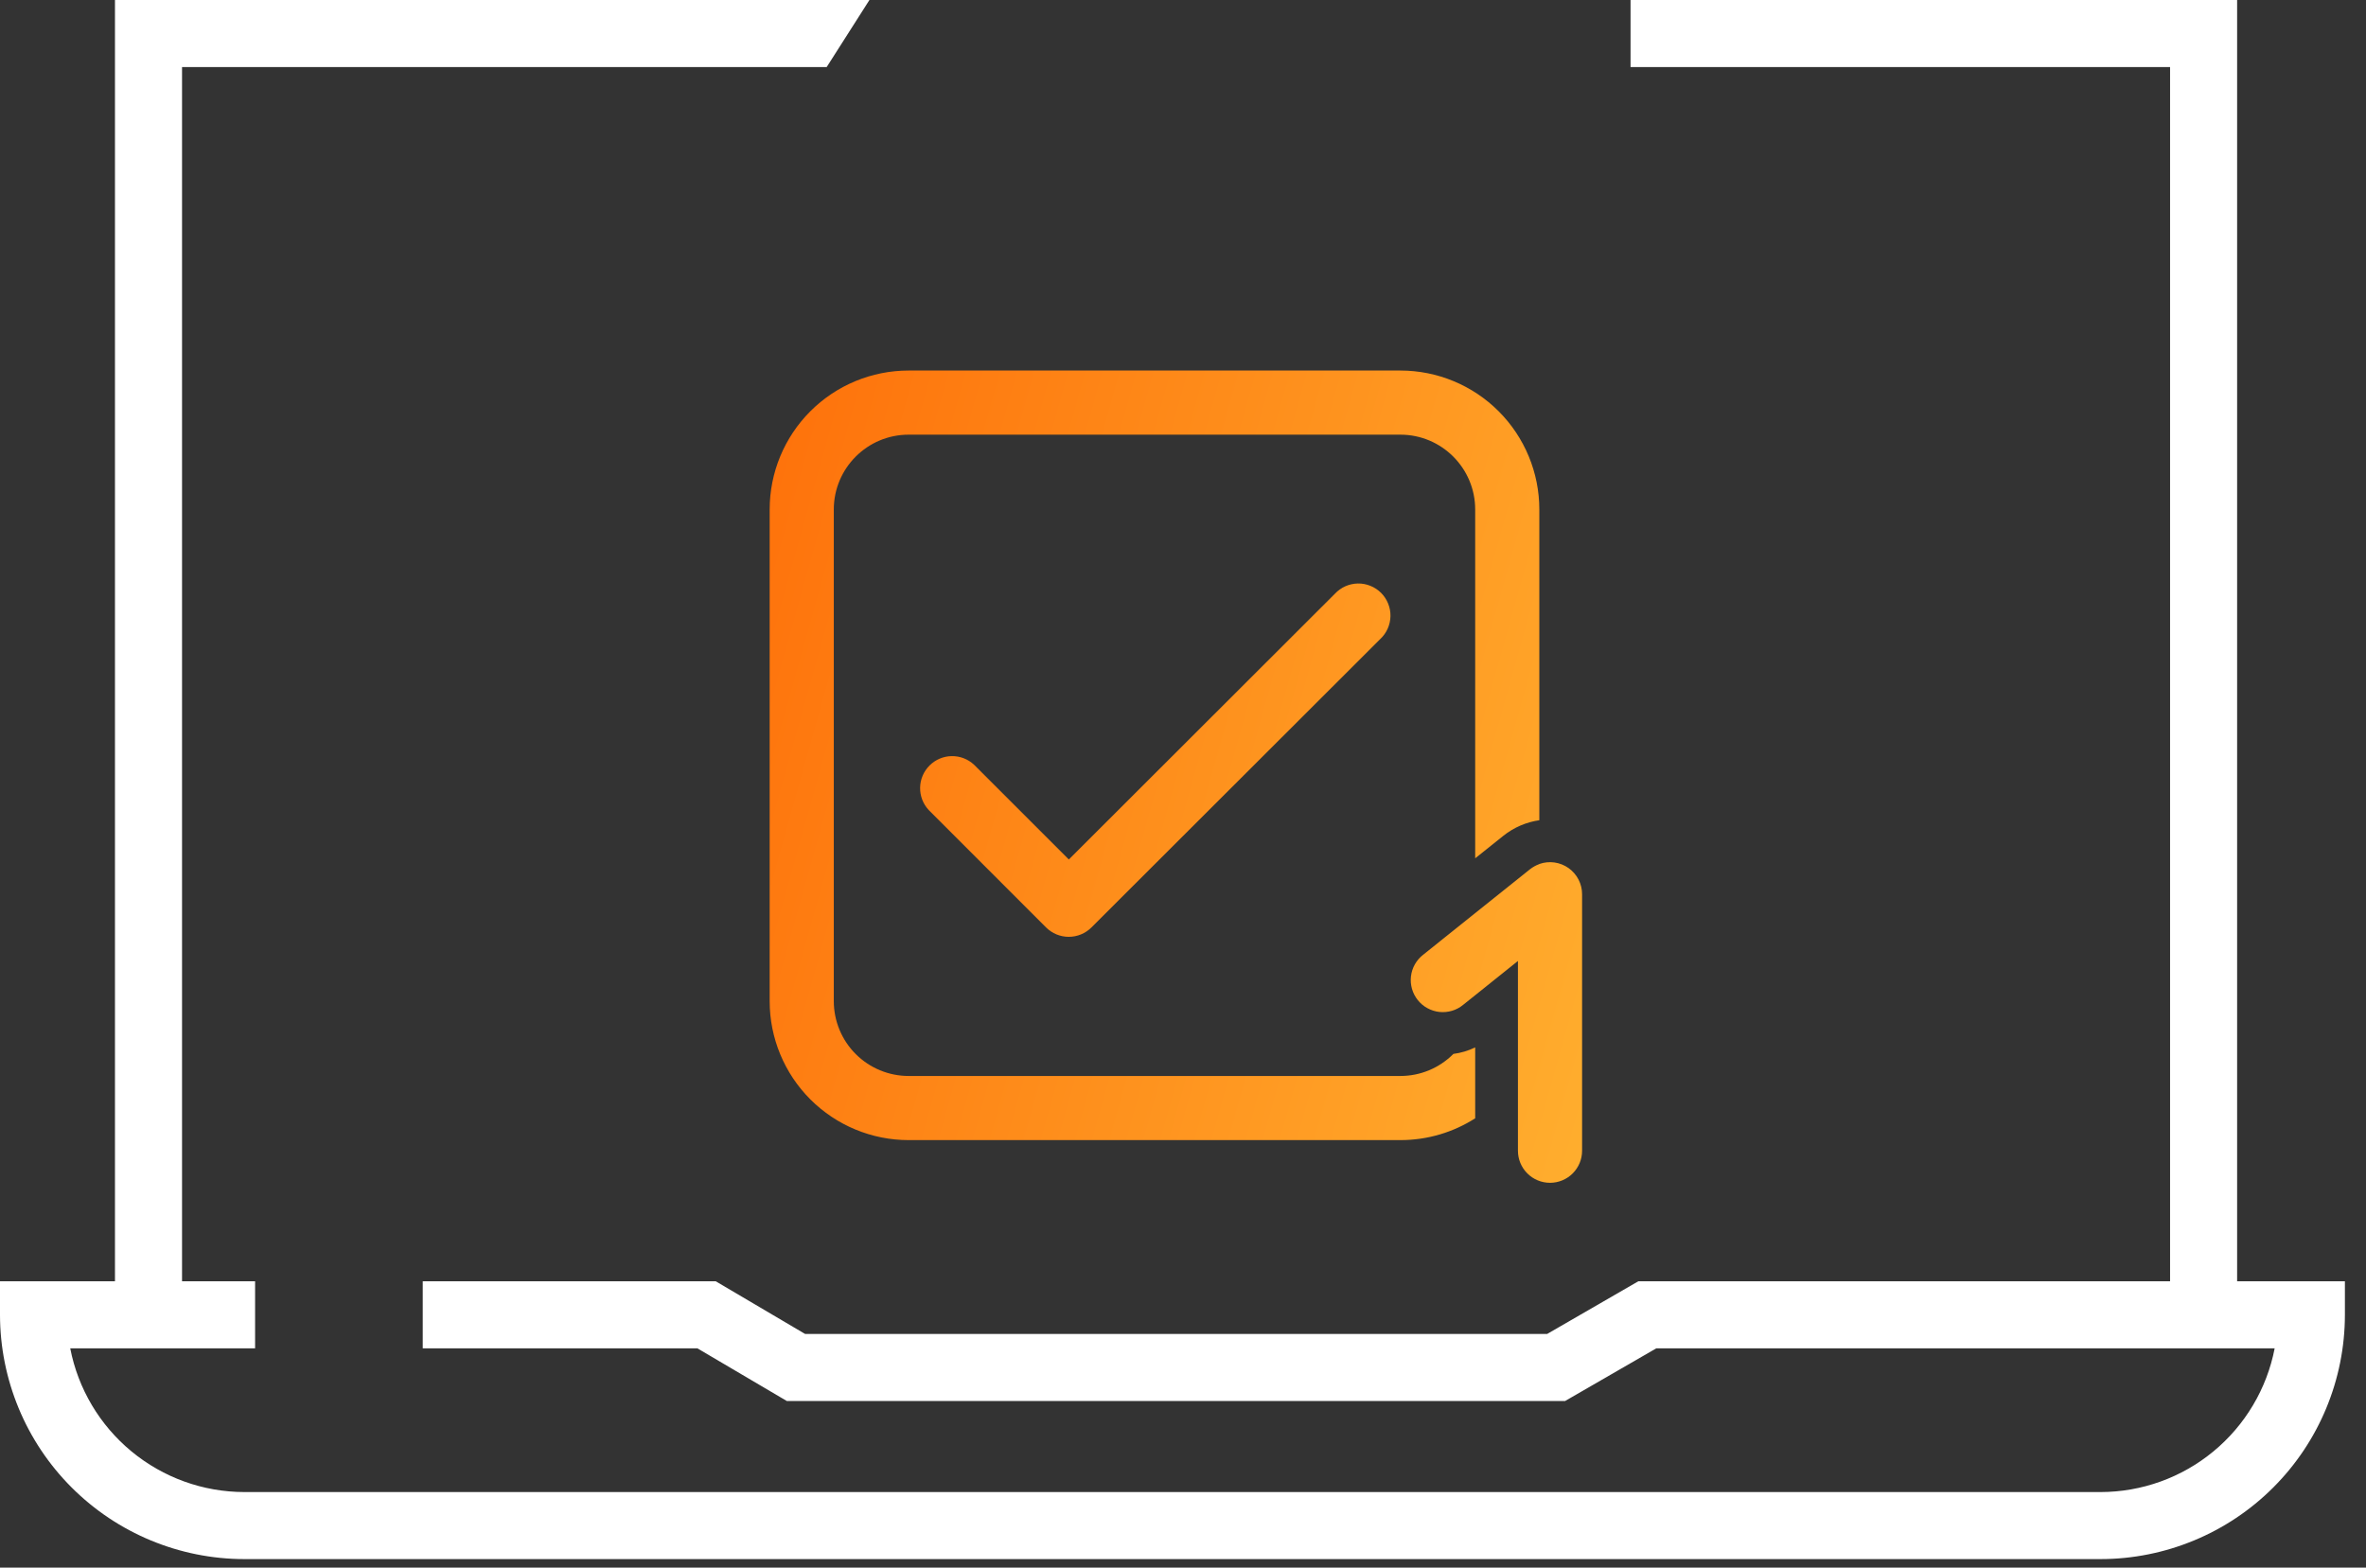
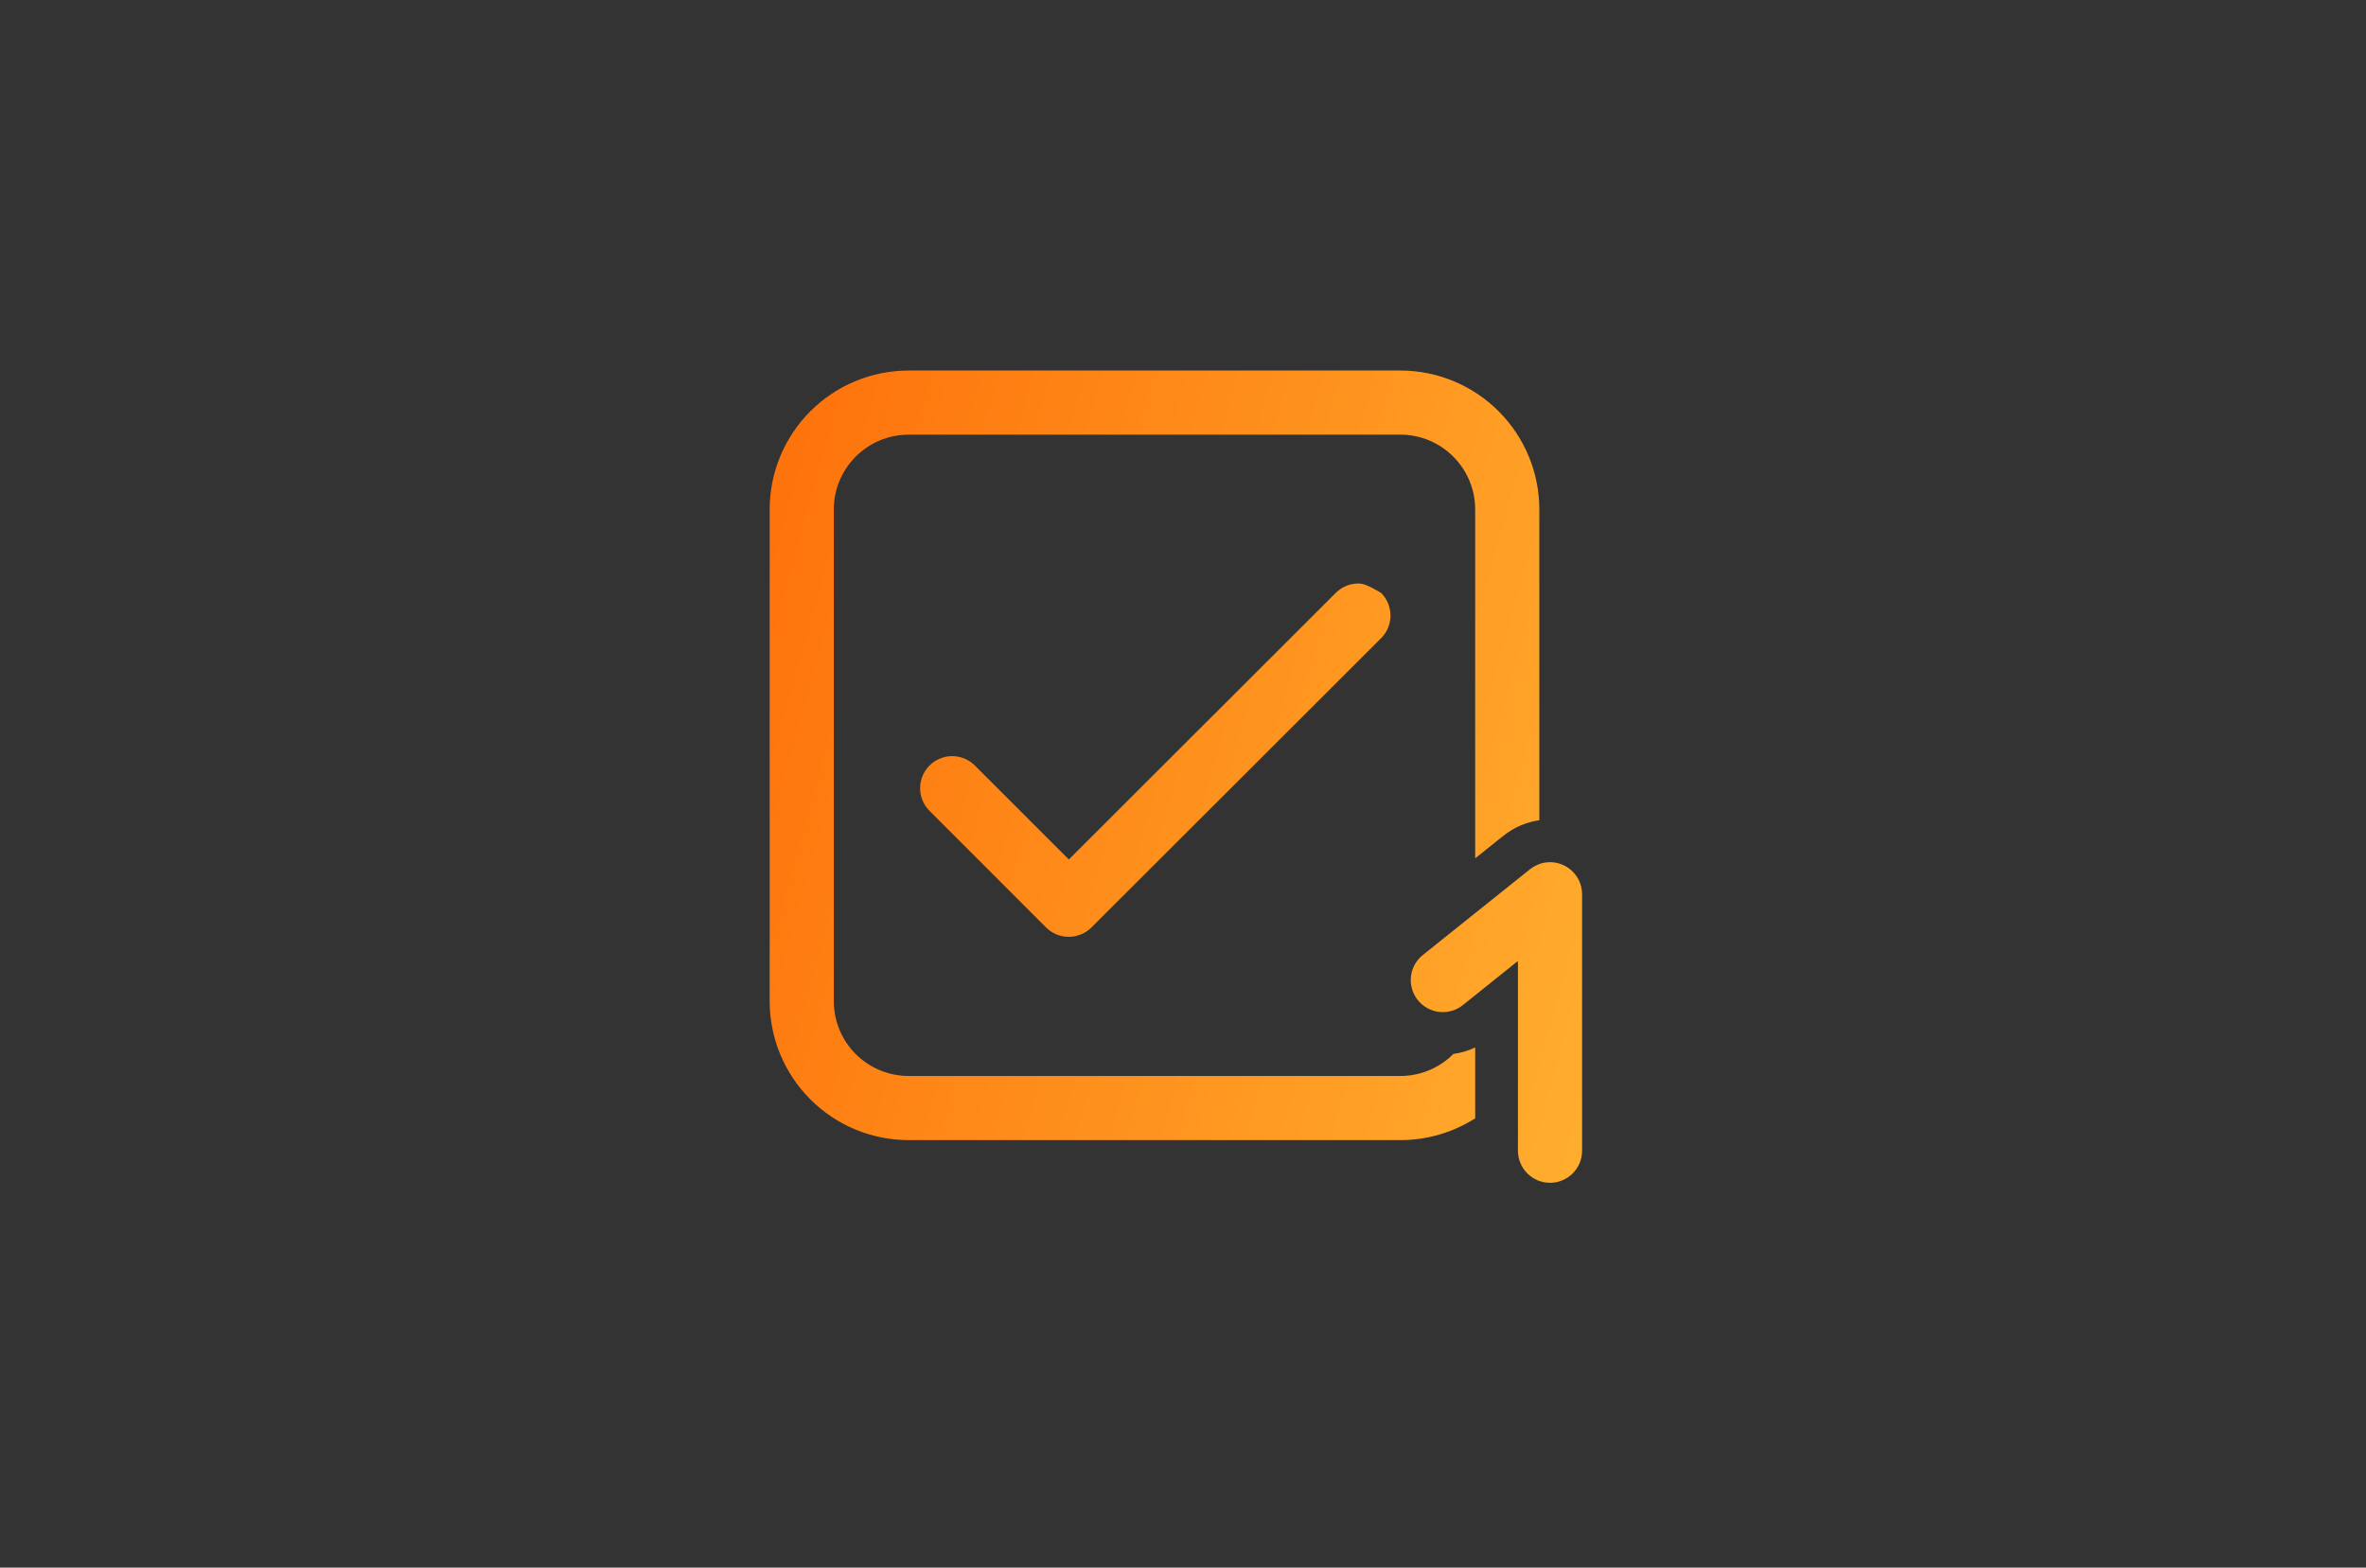
<svg xmlns="http://www.w3.org/2000/svg" width="83" height="55" viewBox="0 0 83 55" fill="none">
  <rect x="0" y="0" width="83" height="55" fill="#333333" stroke="none" />
-   <path d="M78.479 44.953V0H57.2V2.353H76.127V44.953H57.473L54.273 46.802H28.245L25.108 44.953H14.83V47.306H24.466L27.603 49.154H54.903L58.103 47.306H79.796C79.521 48.724 78.761 50.002 77.647 50.922C76.534 51.842 75.135 52.346 73.69 52.348H8.57C7.126 52.346 5.727 51.842 4.613 50.922C3.499 50.002 2.739 48.724 2.464 47.306H8.949V44.953H6.386V2.353H29L30.5 0H4.033V44.953H0V46.13C0.003 48.402 0.906 50.58 2.513 52.187C4.12 53.794 6.298 54.698 8.57 54.7H73.69C75.962 54.698 78.141 53.794 79.747 52.187C81.354 50.58 82.258 48.402 82.26 46.13V44.953H78.479Z" fill="white" />
-   <path d="M31.875 13C30.582 13 29.342 13.514 28.428 14.428C27.514 15.342 27 16.582 27 17.875V35.125C27 36.418 27.514 37.658 28.428 38.572C29.342 39.486 30.582 40 31.875 40H49.125C50.091 40 50.992 39.719 51.75 39.235V36.748C51.509 36.864 51.251 36.941 50.986 36.976C50.742 37.221 50.453 37.416 50.133 37.549C49.814 37.682 49.471 37.75 49.125 37.75H31.875C31.179 37.75 30.511 37.473 30.019 36.981C29.527 36.489 29.25 35.821 29.25 35.125V17.875C29.25 16.426 30.426 15.25 31.875 15.25H49.125C50.574 15.25 51.75 16.426 51.75 17.875V30.113L52.736 29.325C53.101 29.033 53.537 28.844 54 28.777V17.875C54 16.582 53.486 15.342 52.572 14.428C51.658 13.514 50.418 13 49.125 13H31.875ZM48.42 22.42C48.531 22.317 48.619 22.193 48.681 22.055C48.742 21.917 48.775 21.768 48.778 21.617C48.781 21.466 48.753 21.316 48.696 21.176C48.64 21.035 48.555 20.908 48.449 20.801C48.342 20.695 48.215 20.61 48.074 20.554C47.934 20.497 47.784 20.469 47.633 20.472C47.482 20.475 47.333 20.508 47.195 20.569C47.057 20.631 46.933 20.72 46.83 20.83L37.495 30.154L34.17 26.83C33.957 26.631 33.675 26.523 33.383 26.528C33.092 26.533 32.814 26.651 32.608 26.858C32.401 27.064 32.283 27.342 32.278 27.633C32.273 27.925 32.381 28.207 32.58 28.42L36.697 32.539C36.908 32.75 37.194 32.868 37.492 32.868C37.791 32.868 38.077 32.75 38.288 32.539L48.42 22.42ZM54 30.316C53.882 30.359 53.772 30.42 53.673 30.497L49.923 33.498C49.806 33.589 49.708 33.703 49.634 33.833C49.561 33.962 49.515 34.105 49.497 34.253C49.48 34.401 49.492 34.551 49.533 34.694C49.574 34.837 49.643 34.971 49.736 35.087C49.828 35.203 49.943 35.3 50.074 35.371C50.205 35.443 50.348 35.488 50.496 35.504C50.644 35.519 50.794 35.505 50.936 35.463C51.079 35.42 51.212 35.35 51.327 35.255L53.25 33.715V40.373C53.25 40.672 53.368 40.958 53.58 41.169C53.791 41.38 54.077 41.498 54.375 41.498C54.673 41.498 54.959 41.38 55.17 41.169C55.382 40.958 55.5 40.672 55.5 40.373V31.373C55.5 31.194 55.457 31.016 55.374 30.856C55.291 30.697 55.171 30.559 55.025 30.455C54.877 30.351 54.708 30.284 54.529 30.259C54.351 30.235 54.17 30.253 54 30.313" fill="url(#paint0_linear_8575_14943)" />
+   <path d="M31.875 13C30.582 13 29.342 13.514 28.428 14.428C27.514 15.342 27 16.582 27 17.875V35.125C27 36.418 27.514 37.658 28.428 38.572C29.342 39.486 30.582 40 31.875 40H49.125C50.091 40 50.992 39.719 51.75 39.235V36.748C51.509 36.864 51.251 36.941 50.986 36.976C50.742 37.221 50.453 37.416 50.133 37.549C49.814 37.682 49.471 37.75 49.125 37.75H31.875C31.179 37.75 30.511 37.473 30.019 36.981C29.527 36.489 29.25 35.821 29.25 35.125V17.875C29.25 16.426 30.426 15.25 31.875 15.25H49.125C50.574 15.25 51.75 16.426 51.75 17.875V30.113L52.736 29.325C53.101 29.033 53.537 28.844 54 28.777V17.875C54 16.582 53.486 15.342 52.572 14.428C51.658 13.514 50.418 13 49.125 13H31.875ZM48.42 22.42C48.531 22.317 48.619 22.193 48.681 22.055C48.742 21.917 48.775 21.768 48.778 21.617C48.781 21.466 48.753 21.316 48.696 21.176C48.64 21.035 48.555 20.908 48.449 20.801C47.934 20.497 47.784 20.469 47.633 20.472C47.482 20.475 47.333 20.508 47.195 20.569C47.057 20.631 46.933 20.72 46.83 20.83L37.495 30.154L34.17 26.83C33.957 26.631 33.675 26.523 33.383 26.528C33.092 26.533 32.814 26.651 32.608 26.858C32.401 27.064 32.283 27.342 32.278 27.633C32.273 27.925 32.381 28.207 32.58 28.42L36.697 32.539C36.908 32.75 37.194 32.868 37.492 32.868C37.791 32.868 38.077 32.75 38.288 32.539L48.42 22.42ZM54 30.316C53.882 30.359 53.772 30.42 53.673 30.497L49.923 33.498C49.806 33.589 49.708 33.703 49.634 33.833C49.561 33.962 49.515 34.105 49.497 34.253C49.48 34.401 49.492 34.551 49.533 34.694C49.574 34.837 49.643 34.971 49.736 35.087C49.828 35.203 49.943 35.3 50.074 35.371C50.205 35.443 50.348 35.488 50.496 35.504C50.644 35.519 50.794 35.505 50.936 35.463C51.079 35.42 51.212 35.35 51.327 35.255L53.25 33.715V40.373C53.25 40.672 53.368 40.958 53.58 41.169C53.791 41.38 54.077 41.498 54.375 41.498C54.673 41.498 54.959 41.38 55.17 41.169C55.382 40.958 55.5 40.672 55.5 40.373V31.373C55.5 31.194 55.457 31.016 55.374 30.856C55.291 30.697 55.171 30.559 55.025 30.455C54.877 30.351 54.708 30.284 54.529 30.259C54.351 30.235 54.17 30.253 54 30.313" fill="url(#paint0_linear_8575_14943)" />
  <defs>
    <linearGradient id="paint0_linear_8575_14943" x1="25.451" y1="-9.229" x2="79.851" y2="6.005" gradientUnits="userSpaceOnUse">
      <stop stop-color="#FE6403" />
      <stop offset="1" stop-color="#FFC63C" />
    </linearGradient>
  </defs>
</svg>